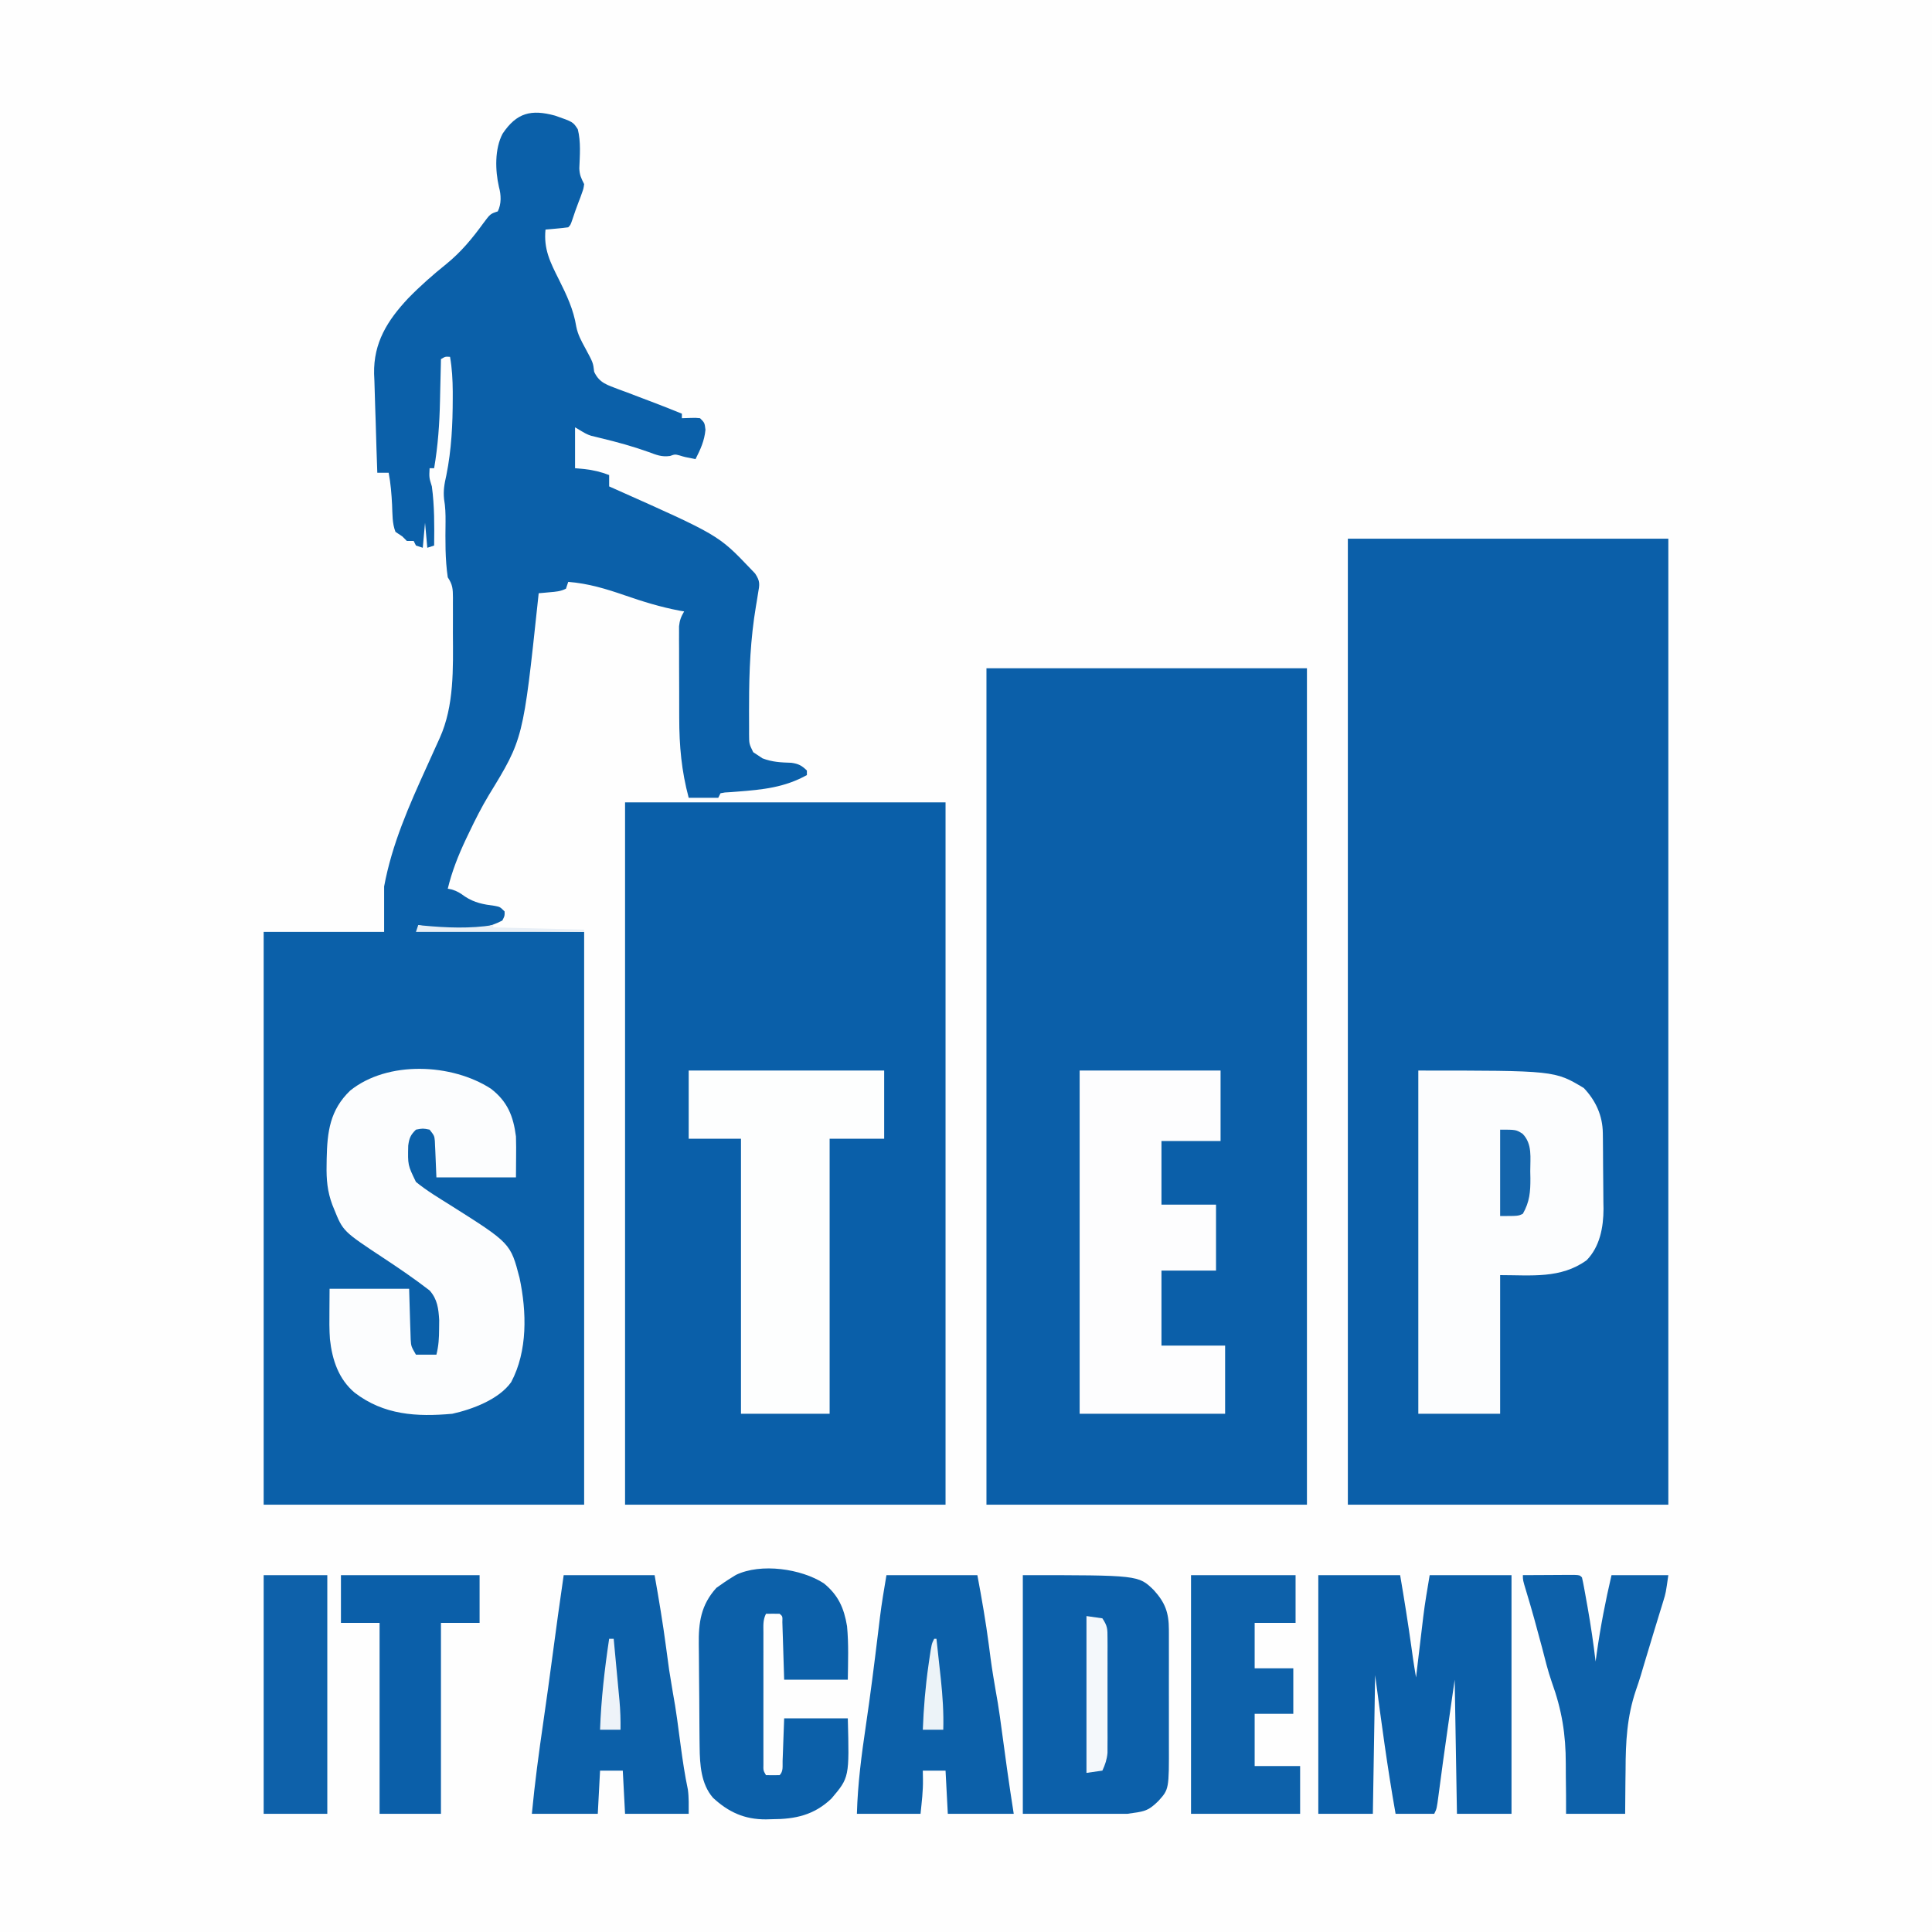
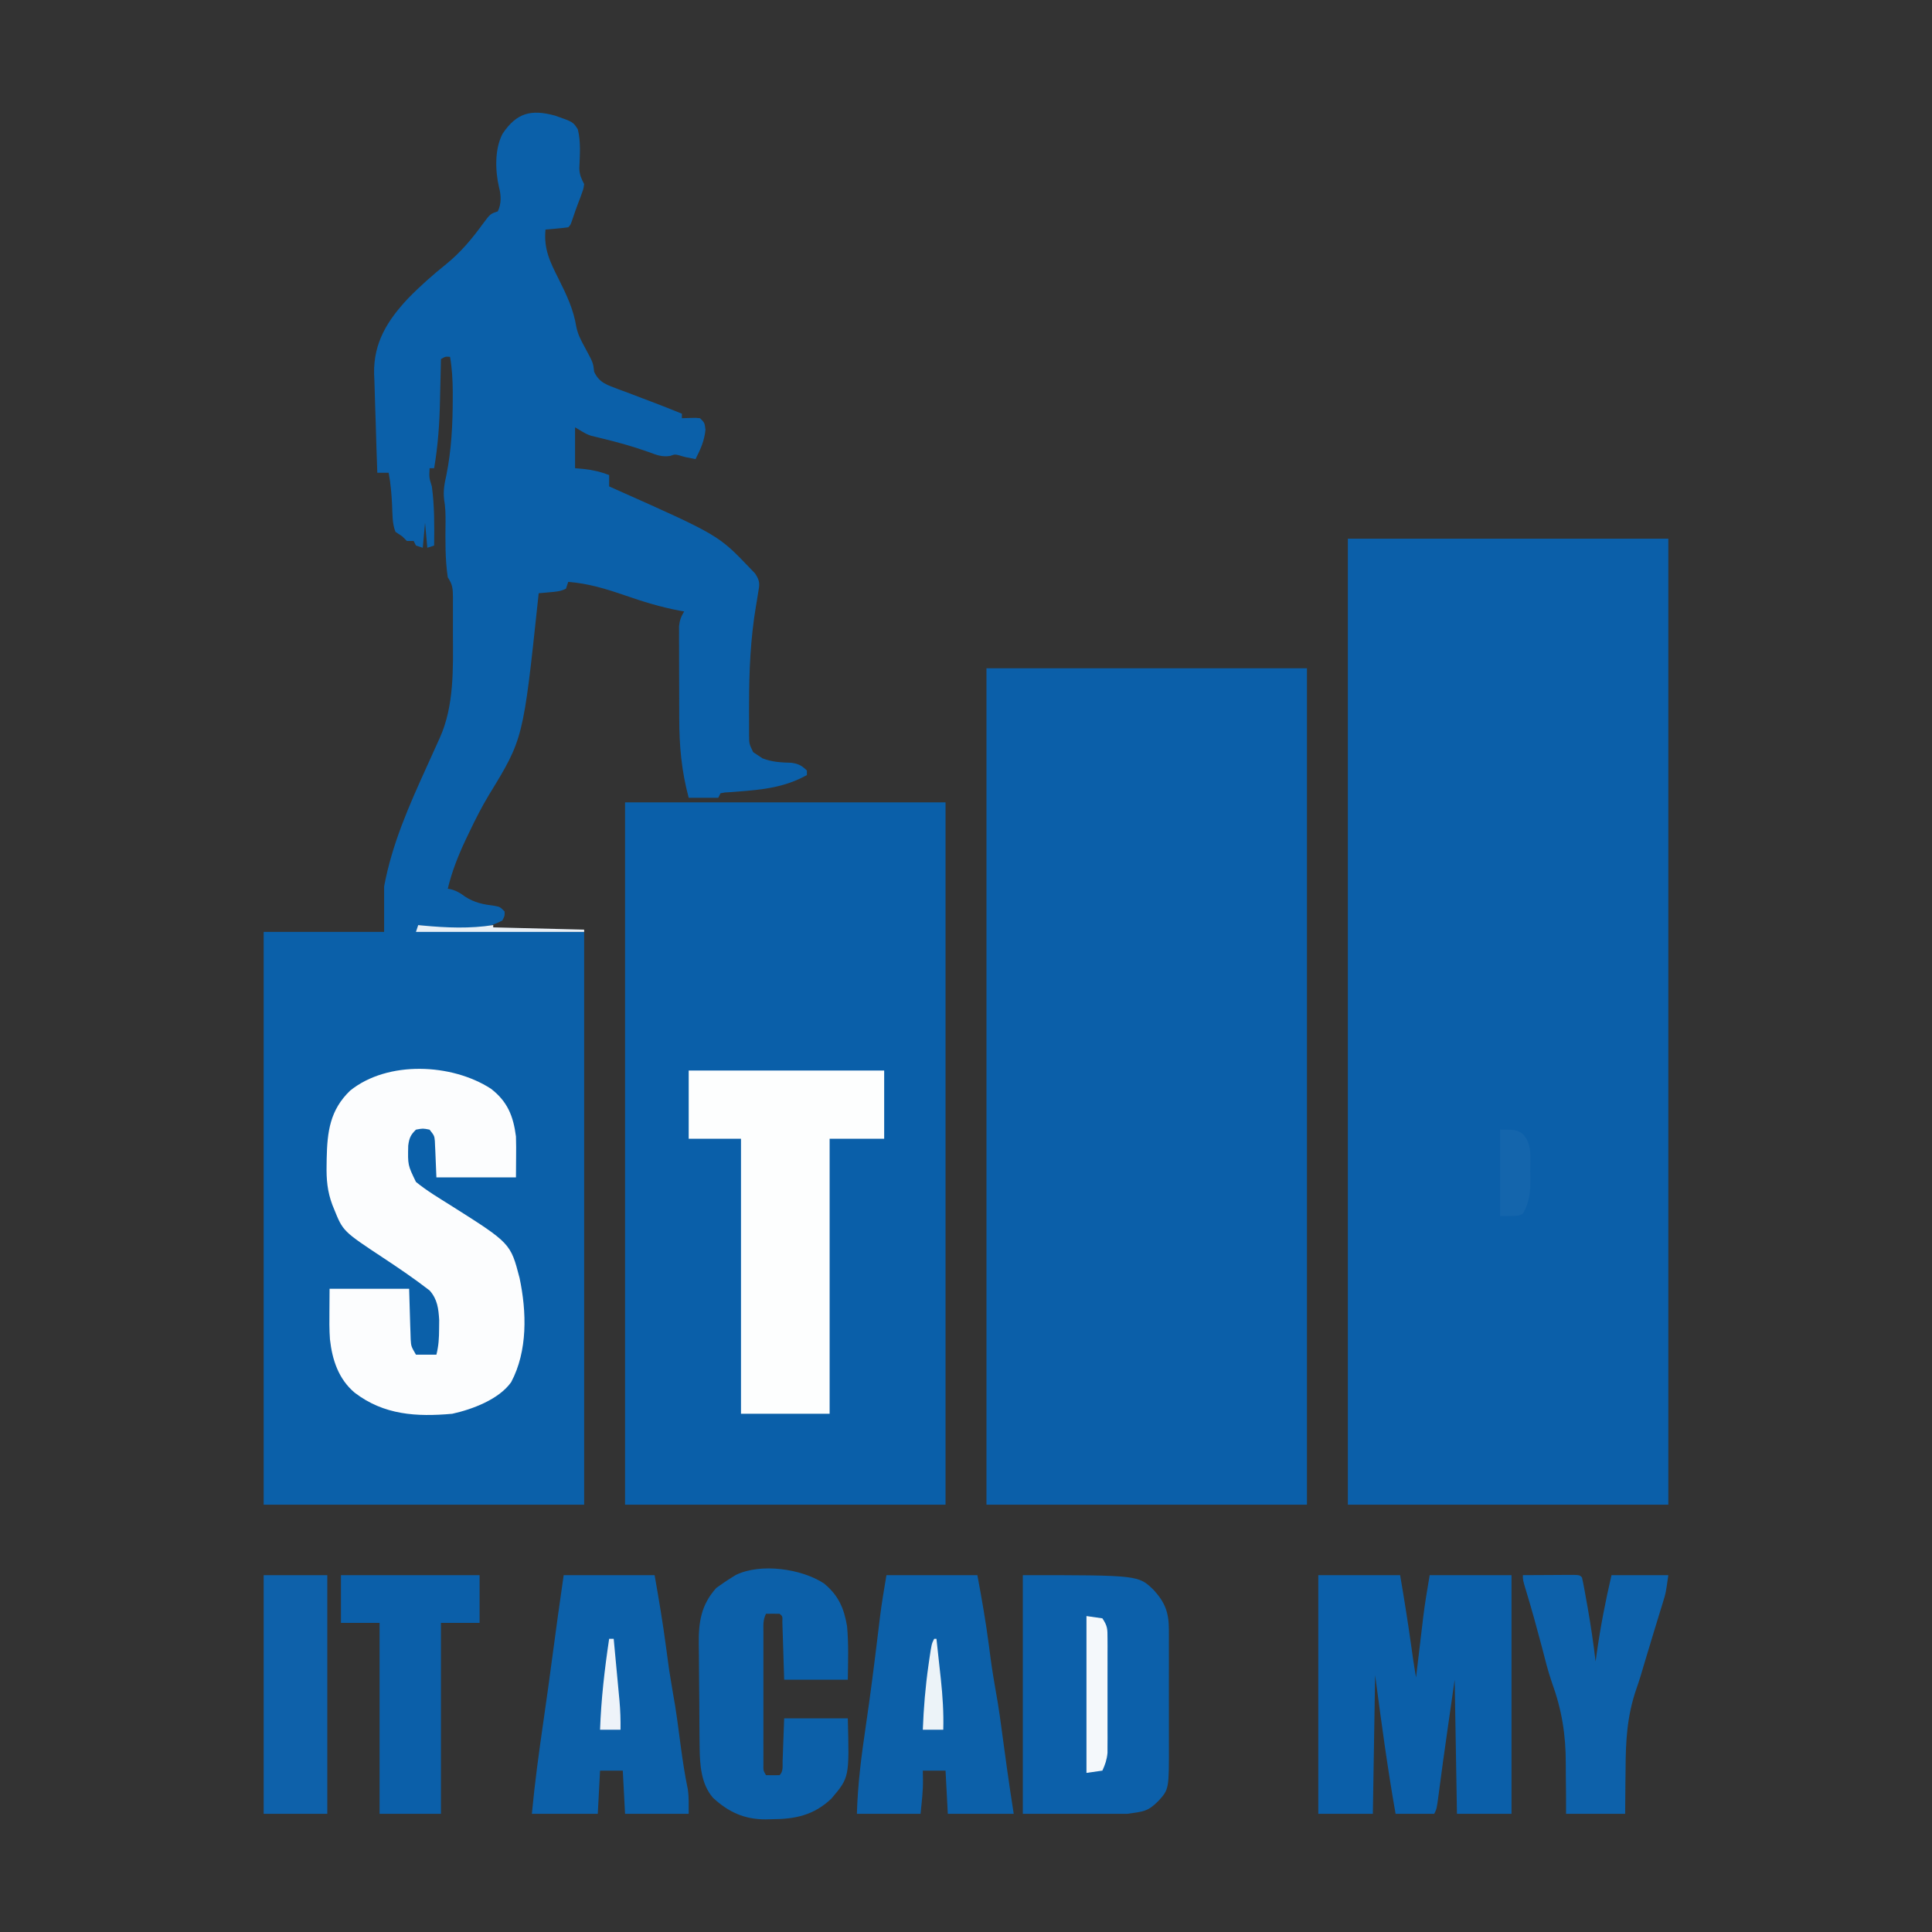
<svg xmlns="http://www.w3.org/2000/svg" version="1.1" width="850" height="850">
  <rect width="100%" height="100%" fill="#333333" stroke="none" />
-   <path d="M0 0 C280.5 0 561 0 850 0 C850 280.5 850 561 850 850 C569.5 850 289 850 0 850 C0 569.5 0 289 0 0 Z " fill="#FEFEFE" transform="translate(0,0)" />
  <path d="M0 0 C7.929 2.767 7.929 2.767 10.016 6.008 C11.427 11.533 10.9 17.561 10.684 23.215 C10.812 26.207 11.498 27.528 12.809 30.133 C12.523 32.141 12.523 32.141 11.809 34.133 C11.583 34.77 11.357 35.406 11.125 36.062 C10.876 36.704 10.627 37.346 10.371 38.008 C9.409 40.519 8.521 43.012 7.684 45.57 C6.809 48.133 6.809 48.133 5.809 49.133 C4.127 49.366 2.437 49.545 0.746 49.695 C-0.173 49.779 -1.092 49.863 -2.039 49.949 C-2.749 50.01 -3.46 50.07 -4.191 50.133 C-5.047 58.736 -2.137 64.477 1.684 72.07 C5.132 78.996 8.13 85.246 9.36 92.915 C10.074 96.443 11.591 99.157 13.309 102.32 C16.762 108.722 16.762 108.722 17.215 112.703 C19.552 117.733 23.072 118.501 28.094 120.463 C29.32 120.911 30.546 121.359 31.809 121.82 C33.004 122.28 34.199 122.739 35.43 123.213 C37.777 124.114 40.129 125.005 42.484 125.884 C46.955 127.563 51.384 129.337 55.809 131.133 C55.809 131.793 55.809 132.453 55.809 133.133 C57.087 133.092 58.366 133.05 59.684 133.008 C61.863 132.938 61.863 132.938 63.809 133.133 C65.809 135.133 65.809 135.133 66.184 138.195 C65.717 143.097 64.018 146.783 61.809 151.133 C57.044 150.206 57.044 150.206 54.809 149.508 C52.76 148.972 52.76 148.972 50.598 149.742 C46.909 150.259 44.669 149.298 41.184 148.008 C34.3 145.536 27.354 143.63 20.244 141.921 C19.096 141.635 19.096 141.635 17.926 141.344 C17.251 141.182 16.577 141.02 15.882 140.853 C13.809 140.133 13.809 140.133 8.809 137.133 C8.809 143.073 8.809 149.013 8.809 155.133 C10.17 155.257 11.531 155.38 12.934 155.508 C16.781 155.927 20.18 156.737 23.809 158.133 C23.809 159.783 23.809 161.433 23.809 163.133 C24.724 163.54 25.64 163.947 26.584 164.367 C71.874 184.547 71.874 184.547 85.809 199.133 C86.534 199.892 87.259 200.65 88.006 201.432 C90.282 204.842 90.041 206.163 89.324 210.145 C89.13 211.358 88.936 212.571 88.737 213.822 C88.625 214.471 88.514 215.121 88.399 215.79 C85.986 230.162 85.367 244.391 85.371 258.945 C85.366 259.881 85.36 260.816 85.355 261.78 C85.343 264.446 85.354 267.111 85.375 269.777 C85.371 270.98 85.371 270.98 85.367 272.207 C85.392 276.389 85.392 276.389 87.183 280.053 C87.72 280.41 88.256 280.766 88.809 281.133 C89.613 281.669 90.417 282.205 91.246 282.758 C95.565 284.425 99.404 284.586 104.004 284.727 C107.141 285.181 108.556 285.934 110.809 288.133 C110.809 288.793 110.809 289.453 110.809 290.133 C100.96 295.6 91.379 296.547 80.375 297.398 C79.384 297.476 78.392 297.553 77.371 297.633 C76.074 297.71 76.074 297.71 74.75 297.789 C74.109 297.902 73.469 298.016 72.809 298.133 C72.479 298.793 72.149 299.453 71.809 300.133 C67.519 300.133 63.229 300.133 58.809 300.133 C55.63 288.248 54.652 277.331 54.641 265.047 C54.637 263.828 54.634 262.608 54.631 261.352 C54.626 258.792 54.623 256.232 54.623 253.672 C54.621 249.749 54.603 245.826 54.584 241.902 C54.581 239.409 54.579 236.915 54.578 234.422 C54.571 233.249 54.564 232.076 54.556 230.868 C54.559 229.779 54.563 228.69 54.566 227.569 C54.564 226.613 54.563 225.657 54.561 224.673 C54.818 222.034 55.466 220.396 56.809 218.133 C56.076 218.009 55.344 217.885 54.59 217.758 C46.355 216.189 38.658 213.809 30.746 211.07 C22.446 208.204 14.609 205.82 5.809 205.133 C5.479 206.123 5.149 207.113 4.809 208.133 C2.375 209.35 0.39 209.452 -2.316 209.695 C-3.226 209.779 -4.137 209.863 -5.074 209.949 C-5.773 210.01 -6.472 210.07 -7.191 210.133 C-7.297 211.129 -7.402 212.125 -7.511 213.152 C-14.006 274.237 -14.006 274.237 -29.062 298.84 C-32.313 304.224 -35.112 309.77 -37.816 315.445 C-38.296 316.447 -38.775 317.449 -39.269 318.481 C-42.594 325.557 -45.363 332.511 -47.191 340.133 C-46.605 340.248 -46.018 340.362 -45.414 340.48 C-43.038 341.178 -41.621 342.121 -39.629 343.57 C-35.416 346.332 -31.46 347.049 -26.512 347.676 C-24.191 348.133 -24.191 348.133 -22.191 350.133 C-22.129 352.07 -22.129 352.07 -23.191 354.133 C-34.875 360.199 -47.695 358.655 -60.191 356.133 C-60.191 356.793 -60.191 357.453 -60.191 358.133 C-36.101 358.463 -12.011 358.793 12.809 359.133 C12.809 442.293 12.809 525.453 12.809 611.133 C-33.721 611.133 -80.251 611.133 -128.191 611.133 C-128.191 527.973 -128.191 444.813 -128.191 359.133 C-110.701 359.133 -93.211 359.133 -75.191 359.133 C-75.191 352.533 -75.191 345.933 -75.191 339.133 C-71.714 320.41 -64.214 303.568 -56.379 286.32 C-55.215 283.749 -54.053 281.177 -52.893 278.604 C-52.178 277.02 -51.461 275.438 -50.743 273.856 C-44.304 259.632 -44.856 243.166 -44.931 227.774 C-44.942 225.079 -44.931 222.383 -44.918 219.688 C-44.919 217.961 -44.922 216.234 -44.926 214.508 C-44.922 213.708 -44.918 212.908 -44.914 212.084 C-44.946 208.241 -45.01 206.406 -47.191 203.133 C-48.387 195.067 -48.26 186.825 -48.168 178.688 C-48.141 175.308 -48.239 172.089 -48.816 168.758 C-49.224 164.816 -48.657 162.005 -47.805 158.18 C-45.56 147.026 -45.013 135.797 -45.004 124.445 C-45.003 123.43 -45.002 122.415 -45.001 121.369 C-45.04 116.19 -45.299 111.236 -46.191 106.133 C-48.266 105.984 -48.266 105.984 -50.191 107.133 C-50.211 108.089 -50.231 109.046 -50.251 110.032 C-50.329 113.651 -50.417 117.271 -50.509 120.89 C-50.547 122.443 -50.582 123.997 -50.613 125.55 C-50.821 135.571 -51.501 145.233 -53.191 155.133 C-53.851 155.133 -54.511 155.133 -55.191 155.133 C-55.401 159.274 -55.401 159.274 -54.191 163.133 C-53.019 171.759 -53.076 180.446 -53.191 189.133 C-54.181 189.463 -55.171 189.793 -56.191 190.133 C-56.521 186.503 -56.851 182.873 -57.191 179.133 C-57.521 182.763 -57.851 186.393 -58.191 190.133 C-59.181 189.803 -60.171 189.473 -61.191 189.133 C-61.521 188.473 -61.851 187.813 -62.191 187.133 C-63.181 187.133 -64.171 187.133 -65.191 187.133 C-66.181 186.143 -66.181 186.143 -67.191 185.133 C-68.181 184.473 -69.171 183.813 -70.191 183.133 C-71.685 179.416 -71.495 175.22 -71.691 171.258 C-71.93 166.489 -72.307 161.833 -73.191 157.133 C-74.841 157.133 -76.491 157.133 -78.191 157.133 C-78.463 149.805 -78.692 142.478 -78.893 135.148 C-78.966 132.659 -79.049 130.17 -79.141 127.682 C-79.273 124.088 -79.37 120.494 -79.461 116.898 C-79.509 115.801 -79.556 114.704 -79.605 113.573 C-79.869 99.875 -73.76 90.162 -64.684 80.449 C-59.315 74.935 -53.675 69.98 -47.68 65.164 C-41.333 59.983 -36.453 54.087 -31.654 47.487 C-28.509 43.239 -28.509 43.239 -25.191 42.133 C-23.549 38.848 -23.699 34.91 -24.676 31.387 C-26.341 24.106 -26.603 14.655 -23.066 7.945 C-16.856 -1.308 -10.488 -2.85 0 0 Z " fill="#0B60A9" transform="translate(244.191,50.867)" />
  <path d="M0 0 C46.53 0 93.06 0 141 0 C141 140.25 141 280.5 141 425 C94.47 425 47.94 425 0 425 C0 284.75 0 144.5 0 0 Z " fill="#0B5FA9" transform="translate(593,237)" />
  <path d="M0 0 C46.53 0 93.06 0 141 0 C141 121.44 141 242.88 141 368 C94.47 368 47.94 368 0 368 C0 246.56 0 125.12 0 0 Z " fill="#0B5FA9" transform="translate(434,294)" />
  <path d="M0 0 C46.53 0 93.06 0 141 0 C141 101.97 141 203.94 141 309 C94.47 309 47.94 309 0 309 C0 207.03 0 105.06 0 0 Z " fill="#0A5FA9" transform="translate(275,353)" />
  <path d="M0 0 C7.303 5.646 9.834 12.021 11 21 C11.113 24.127 11.095 27.247 11.062 30.375 C11.042 33.221 11.021 36.068 11 39 C-0.55 39 -12.1 39 -24 39 C-24.375 30.188 -24.375 30.188 -24.478 27.423 C-24.514 26.699 -24.549 25.976 -24.586 25.23 C-24.617 24.492 -24.649 23.754 -24.681 22.993 C-24.908 20.687 -24.908 20.687 -27 18 C-29.957 17.417 -29.957 17.417 -33 18 C-35.368 20.313 -35.963 21.72 -36.398 25.023 C-36.599 33.576 -36.599 33.576 -33 41 C-28.188 44.918 -22.872 48.082 -17.625 51.375 C8.609 67.961 8.609 67.961 12.583 83.241 C15.739 98.16 16.19 115.362 8.891 129.086 C3.5 136.706 -8.261 141.065 -17 143 C-32.68 144.416 -47.117 143.578 -59.98 133.707 C-67.052 127.73 -69.835 119.313 -70.837 110.241 C-71.146 105.996 -71.102 101.754 -71.062 97.5 C-71.042 94.365 -71.021 91.23 -71 88 C-59.45 88 -47.9 88 -36 88 C-35.625 100.25 -35.625 100.25 -35.522 104.095 C-35.486 105.1 -35.451 106.105 -35.414 107.141 C-35.383 108.167 -35.351 109.193 -35.319 110.251 C-35.12 113.328 -35.12 113.328 -33 117 C-30.03 117 -27.06 117 -24 117 C-23.006 113.026 -22.833 109.771 -22.812 105.688 C-22.798 104.413 -22.784 103.138 -22.77 101.824 C-23.075 96.762 -23.536 92.659 -26.969 88.77 C-33.593 83.648 -40.438 78.989 -47.425 74.379 C-65.088 62.699 -65.088 62.699 -69 53 C-69.387 52.047 -69.387 52.047 -69.782 51.075 C-71.991 45.168 -72.439 39.896 -72.312 33.625 C-72.3 32.702 -72.288 31.779 -72.276 30.827 C-72.029 18.913 -70.855 9.382 -61.938 0.812 C-45.433 -12.464 -17.202 -11.156 0 0 Z " fill="#FCFDFE" transform="translate(216,479)" />
-   <path d="M0 0 C60 0 60 0 72.812 7.688 C78.096 13.273 81.08 19.829 81.177 27.502 C81.196 28.83 81.196 28.83 81.216 30.184 C81.223 31.136 81.231 32.087 81.238 33.066 C81.246 34.056 81.254 35.045 81.263 36.064 C81.277 38.16 81.287 40.255 81.295 42.351 C81.307 44.479 81.327 46.608 81.357 48.737 C81.4 51.826 81.416 54.914 81.426 58.004 C81.443 58.941 81.461 59.878 81.479 60.843 C81.453 68.928 79.897 77.449 74.062 83.438 C62.669 91.678 49.716 90 36 90 C36 110.13 36 130.26 36 151 C24.12 151 12.24 151 0 151 C0 101.17 0 51.34 0 0 Z " fill="#FCFDFE" transform="translate(624,471)" />
  <path d="M0 0 C11.88 0 23.76 0 36 0 C37.814 10.623 39.507 21.244 40.997 31.917 C41.114 32.754 41.231 33.591 41.352 34.453 C41.453 35.187 41.554 35.921 41.659 36.677 C42.067 39.458 42.531 42.228 43 45 C43.111 44.063 43.221 43.126 43.335 42.161 C43.754 38.627 44.176 35.094 44.599 31.56 C44.78 30.042 44.961 28.523 45.14 27.004 C45.401 24.799 45.665 22.595 45.93 20.391 C46.007 19.731 46.084 19.071 46.164 18.391 C46.912 12.21 47.973 6.164 49 0 C60.88 0 72.76 0 85 0 C85 34.65 85 69.3 85 105 C77.08 105 69.16 105 61 105 C60.67 85.53 60.34 66.06 60 46 C59.237 51.321 58.474 56.642 57.688 62.125 C57.439 63.856 57.191 65.586 56.935 67.369 C55.534 77.164 54.163 86.962 52.901 96.776 C52.108 102.784 52.108 102.784 51 105 C45.39 105 39.78 105 34 105 C30.412 84.733 27.701 64.404 25 44 C24.67 64.13 24.34 84.26 24 105 C16.08 105 8.16 105 0 105 C0 70.35 0 35.7 0 0 Z " fill="#0B5FA9" transform="translate(580,693)" />
-   <path d="M0 0 C20.46 0 40.92 0 62 0 C62 10.23 62 20.46 62 31 C53.42 31 44.84 31 36 31 C36 40.24 36 49.48 36 59 C43.92 59 51.84 59 60 59 C60 68.57 60 78.14 60 88 C52.08 88 44.16 88 36 88 C36 98.89 36 109.78 36 121 C45.24 121 54.48 121 64 121 C64 130.9 64 140.8 64 151 C42.88 151 21.76 151 0 151 C0 101.17 0 51.34 0 0 Z " fill="#FDFDFE" transform="translate(475,471)" />
  <path d="M0 0 C28.38 0 56.76 0 86 0 C86 9.9 86 19.8 86 30 C78.08 30 70.16 30 62 30 C62 69.93 62 109.86 62 151 C49.13 151 36.26 151 23 151 C23 111.07 23 71.14 23 30 C15.41 30 7.82 30 0 30 C0 20.1 0 10.2 0 0 Z " fill="#FDFEFE" transform="translate(303,471)" />
  <path d="M0 0 C50.864 0 50.864 0 57.617 6.574 C62.596 12.066 64.249 16.46 64.259 23.958 C64.262 24.639 64.266 25.319 64.269 26.02 C64.278 28.26 64.272 30.499 64.266 32.738 C64.267 34.304 64.269 35.869 64.271 37.435 C64.274 40.714 64.27 43.993 64.261 47.272 C64.249 51.458 64.256 55.644 64.268 59.83 C64.275 63.064 64.273 66.297 64.268 69.531 C64.266 71.073 64.268 72.616 64.273 74.158 C64.32 94.201 64.32 94.201 59.625 99.375 C54.921 104.079 53.012 103.998 46 105 C30.82 105 15.64 105 0 105 C0 70.35 0 35.7 0 0 Z " fill="#0C60AA" transform="translate(450,693)" />
  <path d="M0 0 C13.2 0 26.4 0 40 0 C41.93 10.294 43.709 20.45 45.062 30.812 C46.33 40.57 46.33 40.57 47.965 50.27 C49.438 58.092 50.43 65.989 51.5 73.875 C51.822 76.235 52.144 78.596 52.468 80.956 C52.667 82.41 52.866 83.865 53.062 85.321 C53.961 91.895 54.99 98.437 56 105 C46.43 105 36.86 105 27 105 C26.67 98.73 26.34 92.46 26 86 C22.7 86 19.4 86 16 86 C16.021 87.279 16.041 88.558 16.062 89.875 C16.146 95.033 15.525 99.749 15 105 C5.76 105 -3.48 105 -13 105 C-12.641 91.969 -10.996 79.275 -9.086 66.399 C-7.073 52.792 -5.352 39.157 -3.7 25.501 C-3.601 24.69 -3.502 23.879 -3.4 23.043 C-3.218 21.551 -3.038 20.058 -2.861 18.564 C-2.1 12.326 -1.037 6.221 0 0 Z " fill="#0C60A9" transform="translate(390,693)" />
  <path d="M0 0 C13.2 0 26.4 0 40 0 C41.877 10.638 43.656 21.181 45.062 31.875 C46.35 41.704 46.35 41.704 47.996 51.477 C49.48 59.358 50.444 67.315 51.5 75.262 C52.363 81.662 53.304 88 54.633 94.322 C55.117 97.851 55 101.439 55 105 C45.76 105 36.52 105 27 105 C26.67 98.73 26.34 92.46 26 86 C22.7 86 19.4 86 16 86 C15.67 92.27 15.34 98.54 15 105 C5.43 105 -4.14 105 -14 105 C-12.728 91.475 -10.914 78.065 -8.963 64.625 C-7.537 54.799 -6.172 44.969 -4.875 35.125 C-3.33 23.404 -1.696 11.7 0 0 Z " fill="#0C60A9" transform="translate(248,693)" />
  <path d="M0 0 C6.355 5.202 8.844 10.834 10.188 18.82 C10.934 26.654 10.633 34.527 10.527 42.387 C1.287 42.387 -7.953 42.387 -17.473 42.387 C-17.91 28.449 -17.91 28.449 -18.041 24.047 C-18.079 22.913 -18.117 21.778 -18.156 20.609 C-18.211 18.858 -18.211 18.858 -18.267 17.071 C-18.173 14.469 -18.173 14.469 -19.473 13.387 C-21.472 13.346 -23.473 13.344 -25.473 13.387 C-26.885 16.211 -26.6 18.574 -26.602 21.732 C-26.604 22.383 -26.606 23.034 -26.607 23.704 C-26.612 25.859 -26.609 28.013 -26.605 30.168 C-26.606 31.662 -26.607 33.157 -26.608 34.651 C-26.61 37.785 -26.608 40.919 -26.603 44.053 C-26.597 48.075 -26.601 52.097 -26.607 56.119 C-26.61 59.206 -26.609 62.292 -26.606 65.379 C-26.606 66.862 -26.607 68.345 -26.609 69.828 C-26.611 71.899 -26.608 73.97 -26.602 76.041 C-26.601 77.221 -26.6 78.401 -26.6 79.616 C-26.662 82.346 -26.662 82.346 -25.473 84.387 C-23.473 84.429 -21.472 84.428 -19.473 84.387 C-17.758 82.672 -18.242 80.382 -18.156 78.039 C-18.118 77.067 -18.08 76.095 -18.041 75.094 C-17.998 73.85 -17.955 72.606 -17.91 71.324 C-17.766 67.385 -17.621 63.445 -17.473 59.387 C-8.233 59.387 1.007 59.387 10.527 59.387 C11.206 85.399 11.206 85.399 3.266 94.738 C-4.356 101.966 -12.562 103.747 -22.785 103.762 C-23.684 103.786 -24.583 103.811 -25.51 103.836 C-34.901 103.877 -41.958 100.676 -48.812 94.312 C-54.073 88.211 -54.575 79.727 -54.666 71.989 C-54.682 70.741 -54.698 69.492 -54.714 68.206 C-54.726 66.855 -54.736 65.503 -54.746 64.152 C-54.751 63.464 -54.757 62.776 -54.762 62.067 C-54.789 58.425 -54.808 54.782 -54.823 51.14 C-54.836 48.145 -54.864 45.15 -54.905 42.155 C-54.954 38.517 -54.979 34.88 -54.986 31.242 C-54.993 29.865 -55.008 28.489 -55.032 27.113 C-55.195 17.24 -54.098 9.493 -47.297 1.984 C-45.058 0.376 -42.823 -1.172 -40.473 -2.613 C-39.601 -3.155 -39.601 -3.155 -38.711 -3.707 C-27.724 -9.04 -9.848 -6.426 0 0 Z " fill="#0C60A9" transform="translate(362.473,696.613)" />
-   <path d="M0 0 C15.18 0 30.36 0 46 0 C46 6.93 46 13.86 46 21 C40.06 21 34.12 21 28 21 C28 27.6 28 34.2 28 41 C33.61 41 39.22 41 45 41 C45 47.6 45 54.2 45 61 C39.39 61 33.78 61 28 61 C28 68.59 28 76.18 28 84 C34.6 84 41.2 84 48 84 C48 90.93 48 97.86 48 105 C32.16 105 16.32 105 0 105 C0 70.35 0 35.7 0 0 Z " fill="#0D61AA" transform="translate(524,693)" />
  <path d="M0 0 C4.146 -0.029 8.292 -0.047 12.438 -0.062 C14.214 -0.075 14.214 -0.075 16.025 -0.088 C17.15 -0.091 18.275 -0.094 19.434 -0.098 C20.476 -0.103 21.518 -0.108 22.592 -0.114 C25 0 25 0 26 1 C26.344 2.451 26.635 3.915 26.902 5.383 C27.07 6.297 27.237 7.21 27.409 8.152 C27.584 9.133 27.758 10.114 27.938 11.125 C28.116 12.115 28.294 13.105 28.478 14.125 C29.883 22.059 31.053 29.999 32 38 C32.17 36.765 32.34 35.53 32.516 34.258 C34.157 22.679 36.336 11.389 39 0 C47.25 0 55.5 0 64 0 C62.875 7.873 62.875 7.873 61.801 11.355 C61.564 12.132 61.328 12.909 61.084 13.71 C60.702 14.936 60.702 14.936 60.312 16.188 C59.768 17.969 59.224 19.75 58.68 21.531 C58.401 22.437 58.122 23.344 57.835 24.277 C56.517 28.575 55.228 32.881 53.938 37.188 C53.717 37.921 53.496 38.654 53.269 39.409 C52.797 40.98 52.333 42.553 51.875 44.129 C51.209 46.314 50.484 48.481 49.732 50.639 C45.786 62.319 45.223 73.304 45.188 85.562 C45.164 87.46 45.139 89.358 45.111 91.256 C45.045 95.838 45.024 100.417 45 105 C36.42 105 27.84 105 19 105 C18.997 102.261 18.995 99.521 18.992 96.699 C18.969 93.975 18.936 91.251 18.902 88.527 C18.884 86.668 18.877 84.809 18.88 82.95 C18.894 70.019 17.129 59.232 12.728 47.08 C10.987 42.108 9.764 36.97 8.438 31.875 C6.227 23.508 3.946 15.176 1.422 6.898 C0 2.197 0 2.197 0 0 Z " fill="#0D61AA" transform="translate(670,693)" />
  <path d="M0 0 C20.13 0 40.26 0 61 0 C61 6.93 61 13.86 61 21 C55.39 21 49.78 21 44 21 C44 48.72 44 76.44 44 105 C35.09 105 26.18 105 17 105 C17 77.28 17 49.56 17 21 C11.39 21 5.78 21 0 21 C0 14.07 0 7.14 0 0 Z " fill="#0B5FA9" transform="translate(150,693)" />
  <path d="M0 0 C9.24 0 18.48 0 28 0 C28 34.65 28 69.3 28 105 C18.76 105 9.52 105 0 105 C0 70.35 0 35.7 0 0 Z " fill="#0E61AA" transform="translate(116,693)" />
  <path d="M0 0 C2.31 0.33 4.62 0.66 7 1 C9.281 4.421 9.253 5.656 9.259 9.677 C9.265 10.842 9.271 12.007 9.278 13.207 C9.274 14.467 9.27 15.726 9.266 17.023 C9.268 18.317 9.269 19.61 9.271 20.943 C9.274 23.682 9.27 26.42 9.261 29.159 C9.249 32.662 9.256 36.164 9.268 39.667 C9.277 43.015 9.271 46.363 9.266 49.711 C9.27 50.966 9.274 52.222 9.278 53.515 C9.272 54.686 9.265 55.857 9.259 57.064 C9.256 58.606 9.256 58.606 9.254 60.179 C8.988 63.132 8.238 65.32 7 68 C3.535 68.495 3.535 68.495 0 69 C0 46.23 0 23.46 0 0 Z " fill="#F4F8FB" transform="translate(478,711)" />
  <path d="M0 0 C7 0 7 0 9.875 1.812 C14.276 6.343 13.221 12.311 13.25 18.25 C13.271 19.275 13.291 20.3 13.312 21.355 C13.343 27.345 12.987 31.751 10 37 C8 38 8 38 0 38 C0 25.46 0 12.92 0 0 Z " fill="#1465AC" transform="translate(660,497)" />
  <path d="M0 0 C0.33 0 0.66 0 1 0 C1.435 3.928 1.862 7.856 2.282 11.786 C2.495 13.766 2.714 15.745 2.934 17.725 C3.727 25.185 4.211 32.498 4 40 C1.03 40 -1.94 40 -5 40 C-4.637 30.444 -3.858 21.033 -2.5 11.562 C-2.369 10.645 -2.239 9.728 -2.104 8.782 C-1.135 2.271 -1.135 2.271 0 0 Z " fill="#ECF3F8" transform="translate(411,721)" />
  <path d="M0 0 C0.66 0 1.32 0 2 0 C2.431 4.571 2.858 9.143 3.282 13.715 C3.426 15.267 3.572 16.82 3.718 18.373 C3.93 20.614 4.137 22.856 4.344 25.098 C4.409 25.783 4.475 26.469 4.543 27.176 C4.933 31.464 5.059 35.695 5 40 C2.03 40 -0.94 40 -4 40 C-3.518 26.524 -1.996 13.333 0 0 Z " fill="#EEF3F9" transform="translate(268,721)" />
  <path d="M0 0 C0.715 0.072 1.431 0.144 2.168 0.219 C12.497 1.181 22.721 1.612 33 0 C33 0.33 33 0.66 33 1 C52.8 1.495 52.8 1.495 73 2 C73 2.33 73 2.66 73 3 C48.58 3 24.16 3 -1 3 C-0.67 2.01 -0.34 1.02 0 0 Z " fill="#E8EFF6" transform="translate(184,407)" />
</svg>